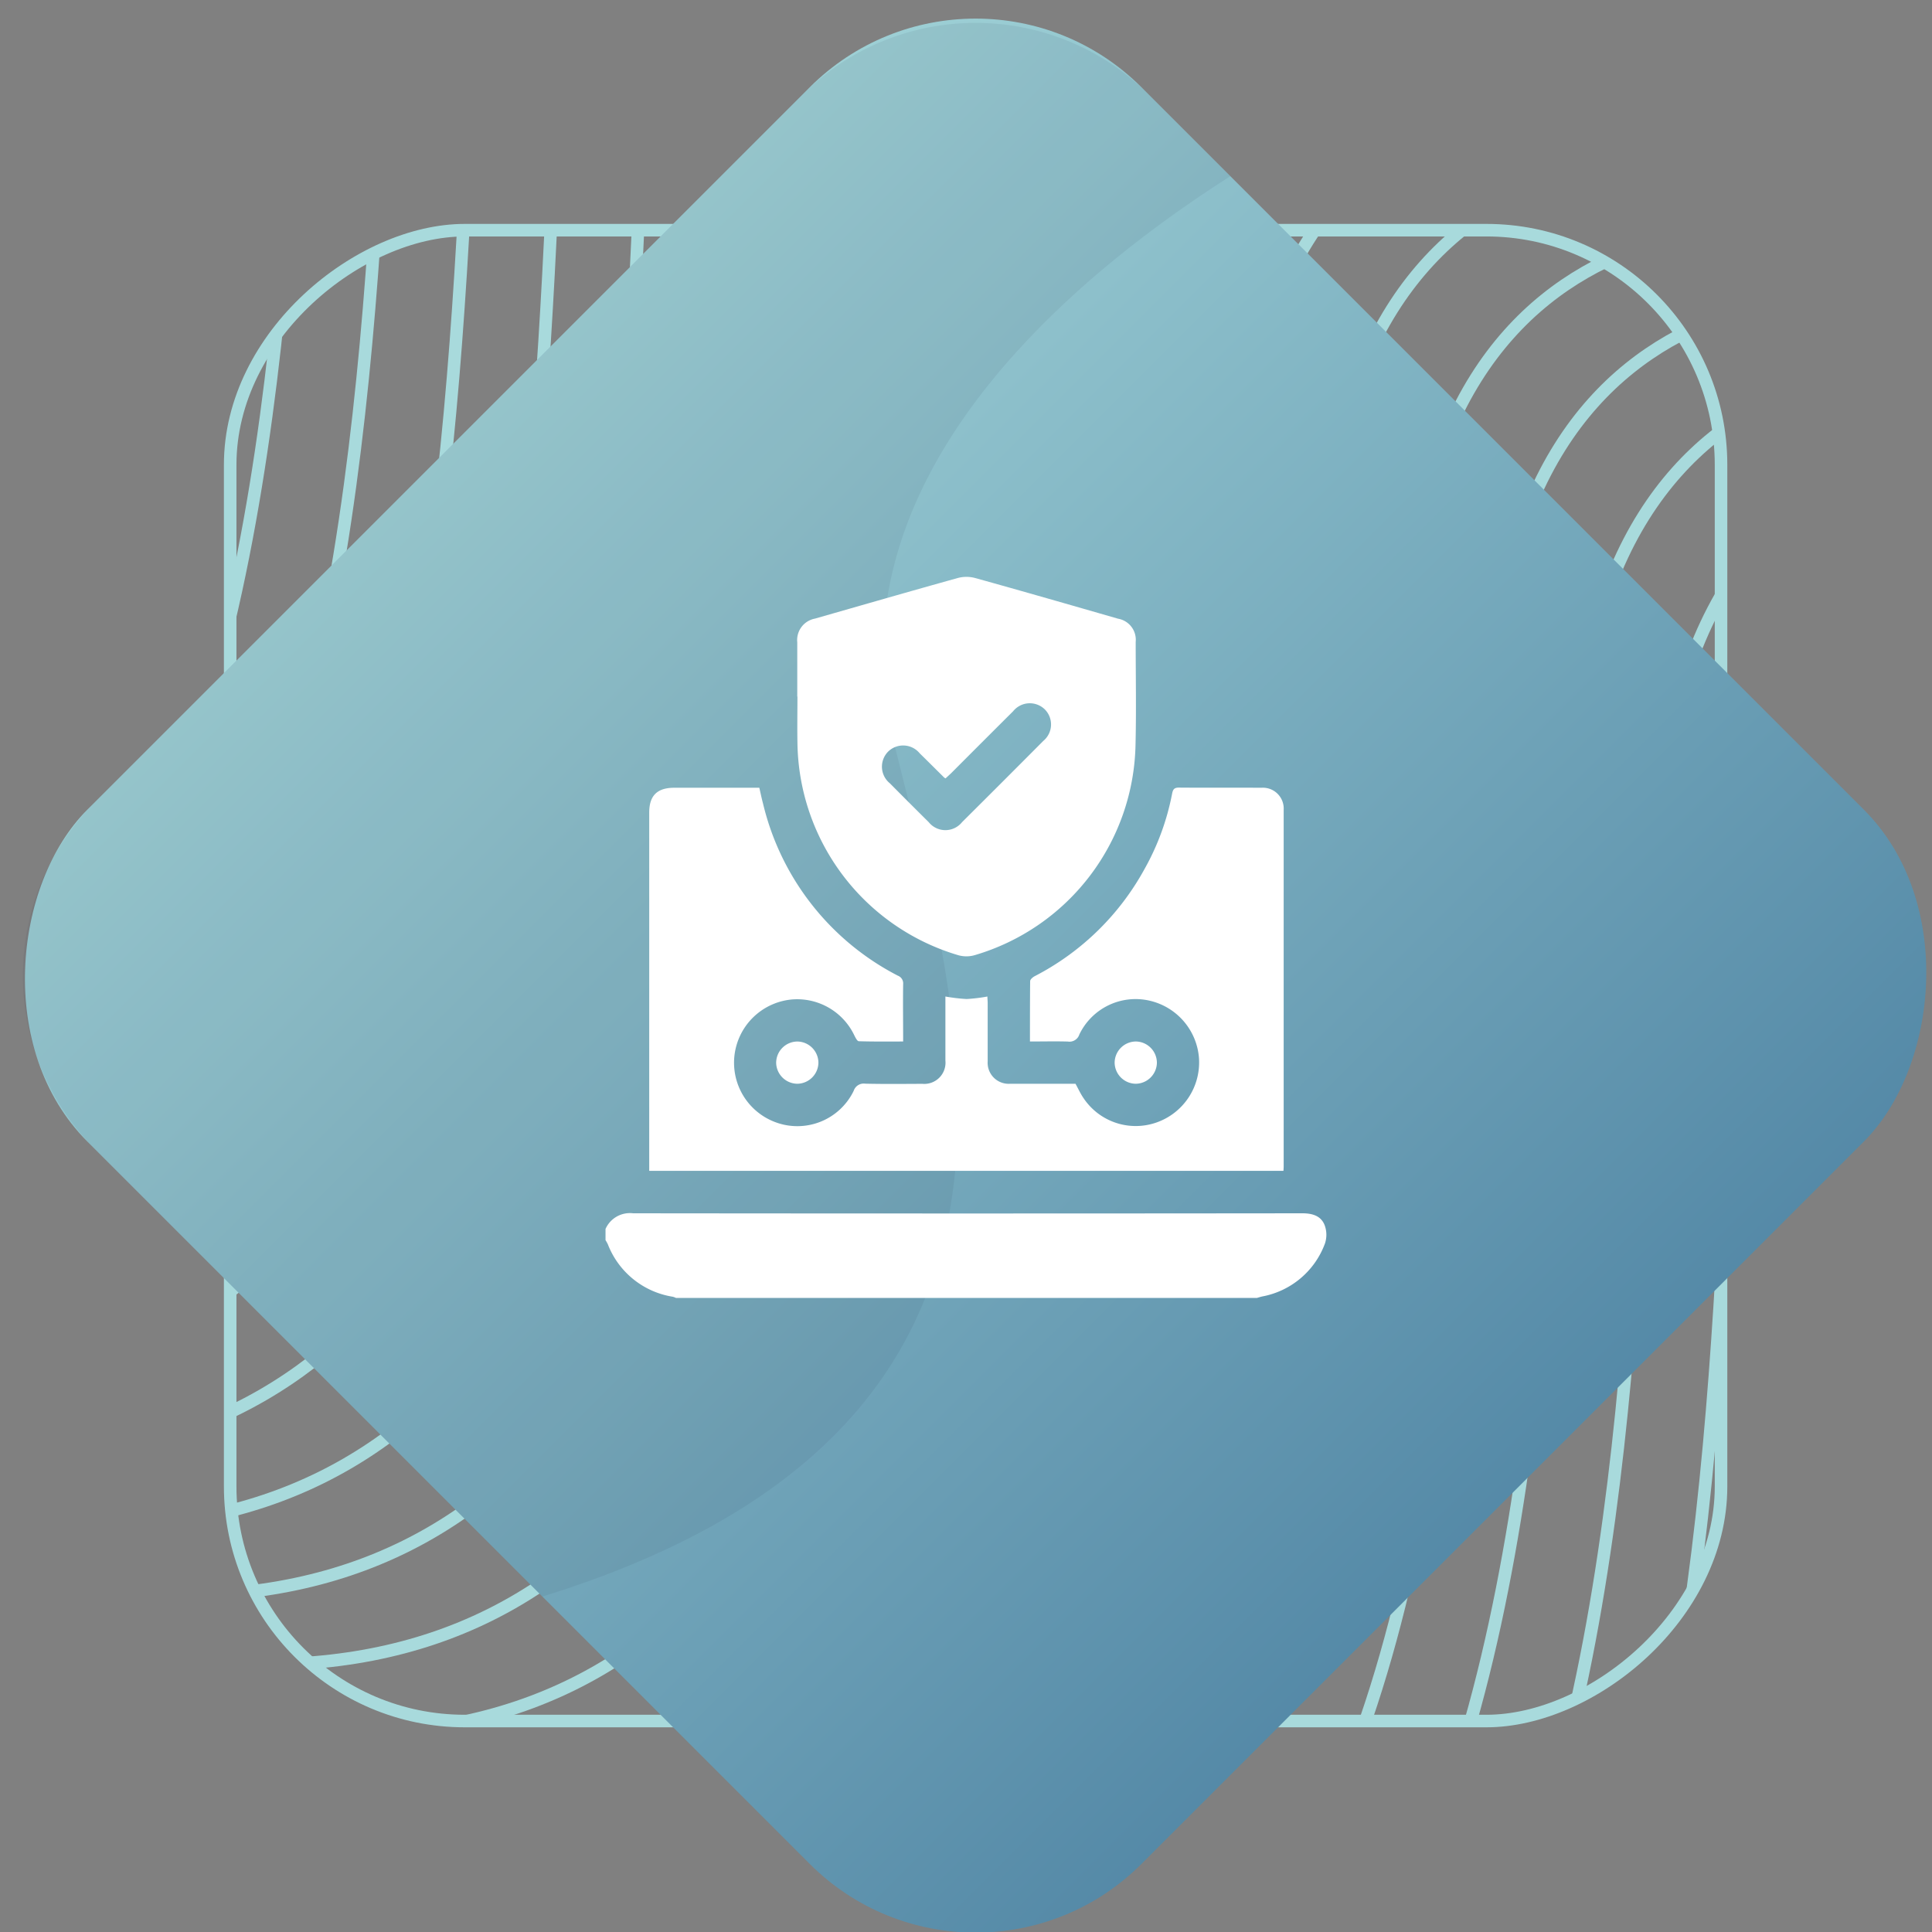
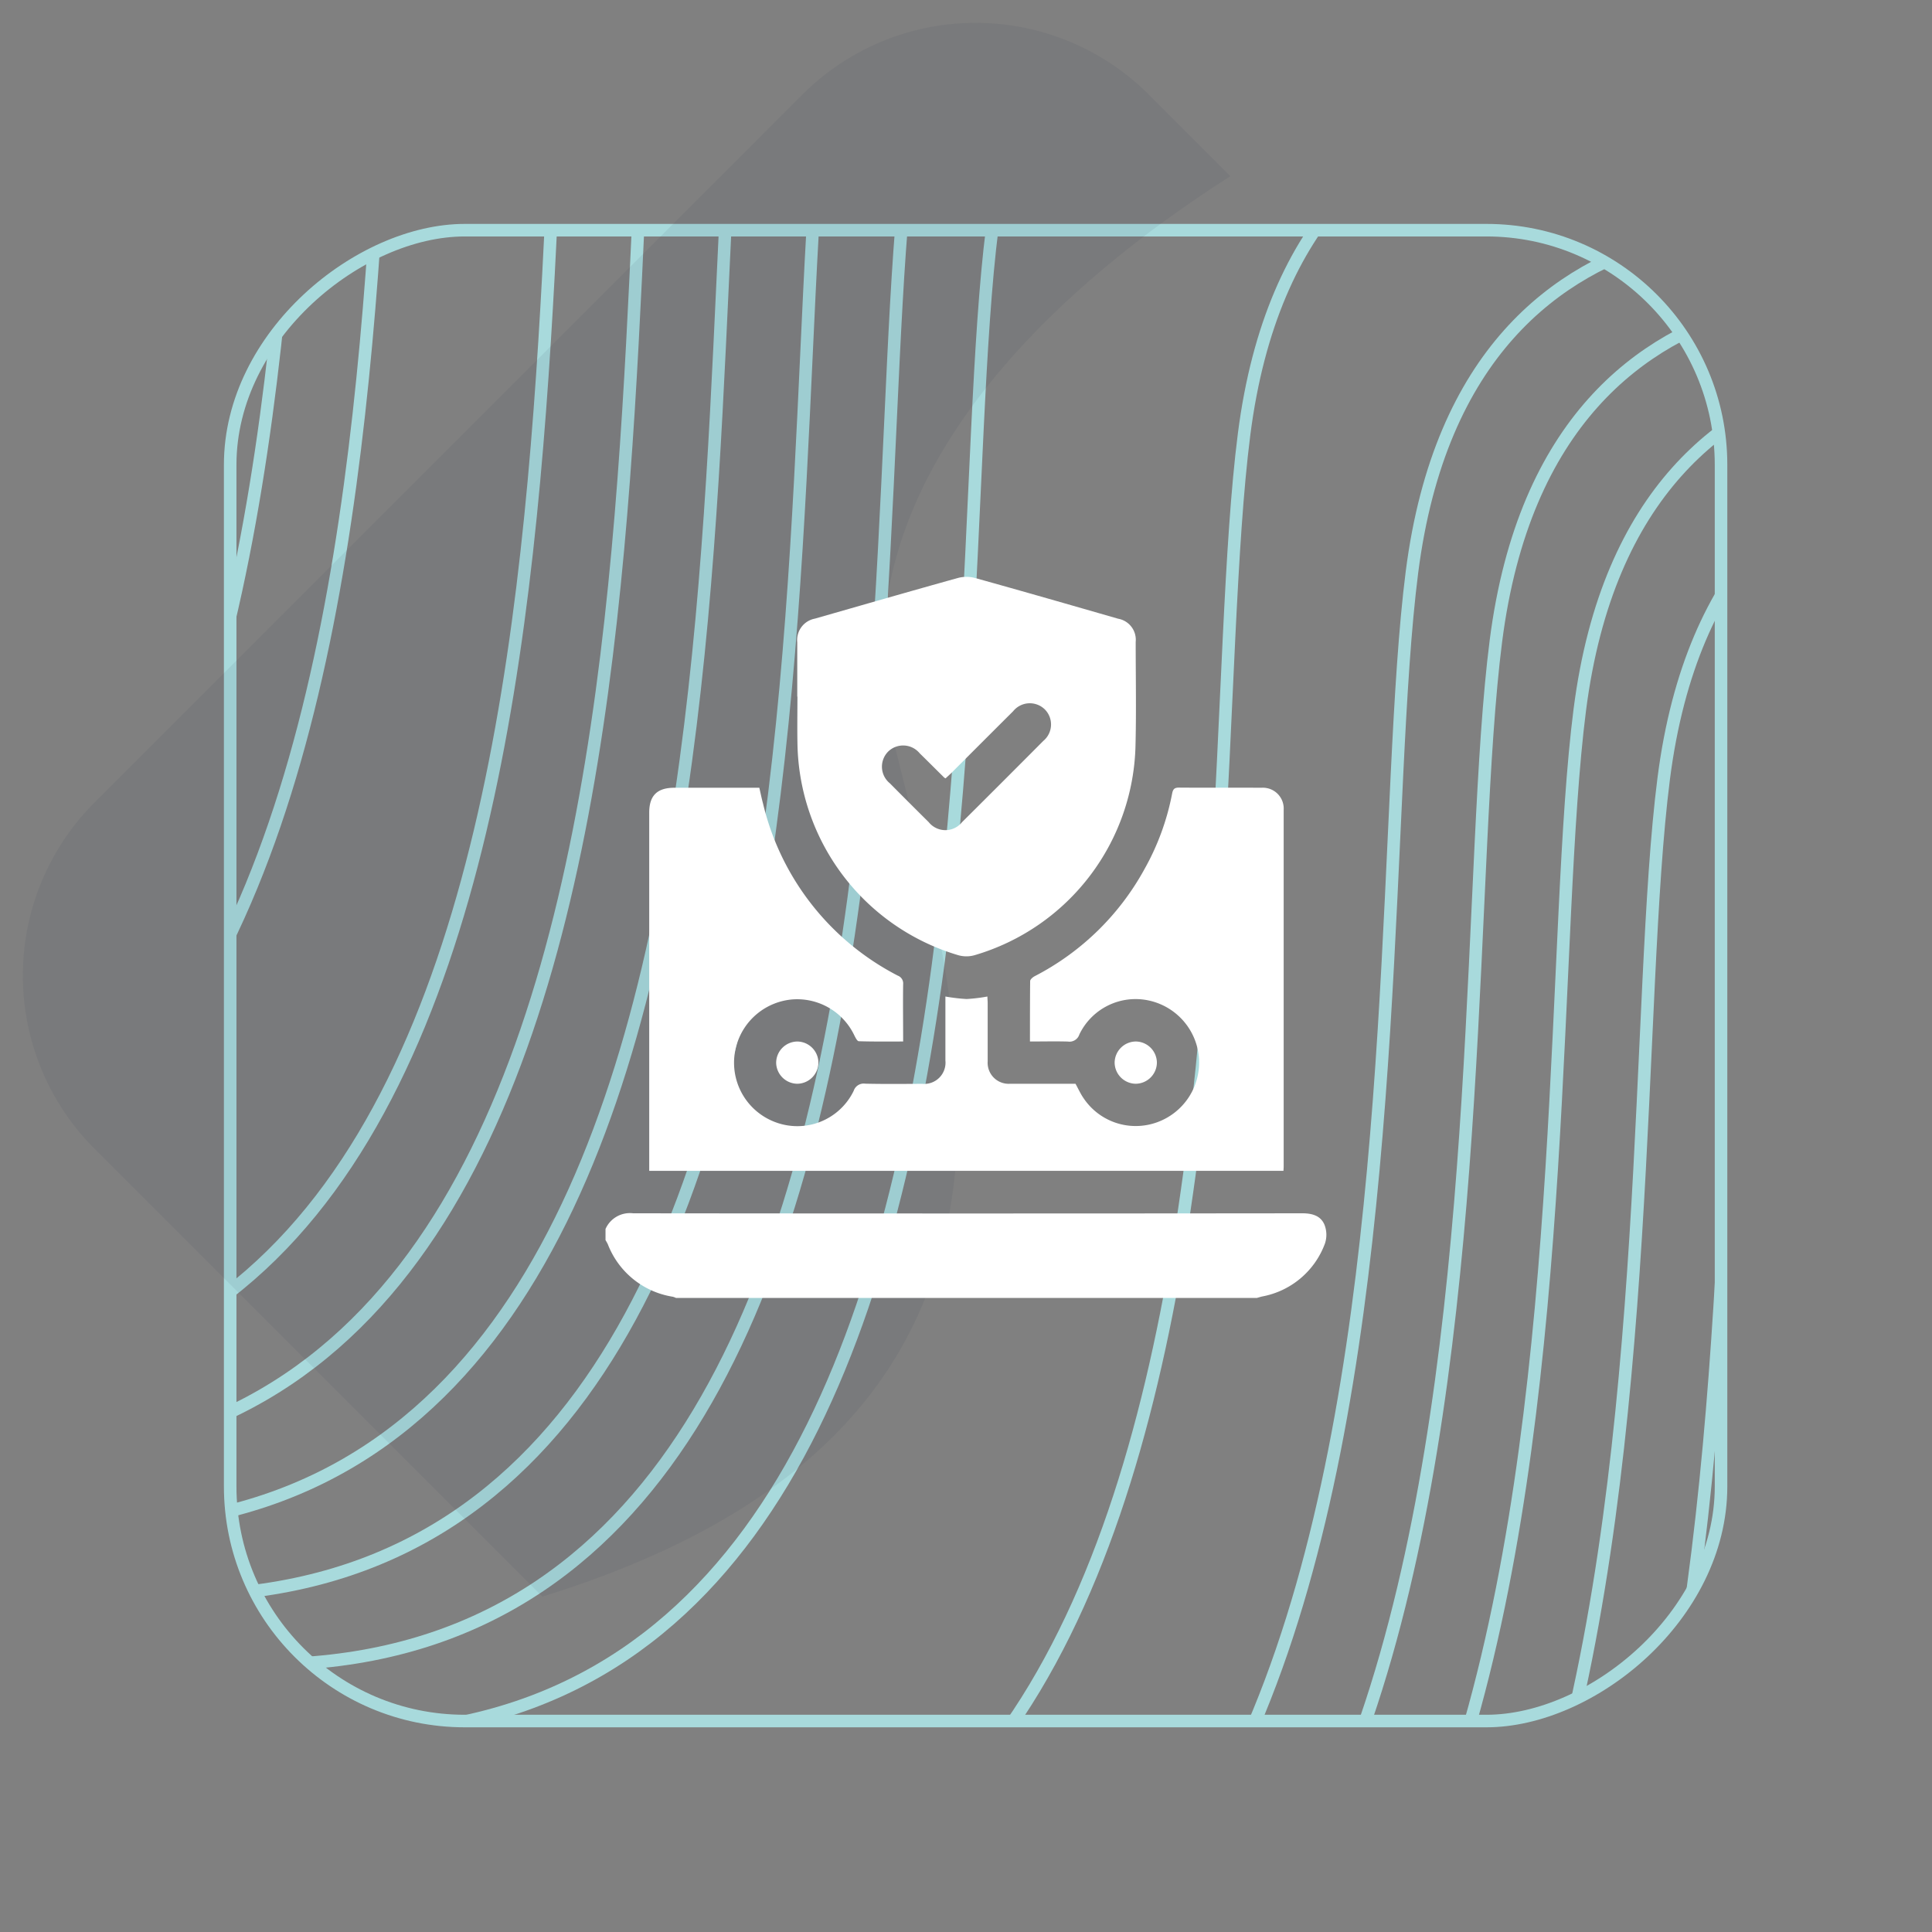
<svg xmlns="http://www.w3.org/2000/svg" width="77" height="77" viewBox="0 0 77 77">
  <rect x="0" y="0" width="77" height="77" fill="#808080" stroke="none" />
  <defs>
    <clipPath id="clip-path">
      <rect id="Rectangle_21707" data-name="Rectangle 21707" width="77" height="77" transform="translate(168 6000)" fill="#a1a1a1" />
    </clipPath>
    <clipPath id="clip-path-2">
      <rect id="SVGID" width="59.418" height="59.418" rx="9.351" transform="translate(59.418 0) rotate(90)" fill="none" />
    </clipPath>
    <linearGradient id="linear-gradient" x1="-0.139" y1="0.5" x2="1.139" y2="0.5" gradientUnits="objectBoundingBox">
      <stop offset="0" stop-color="#a8dadc" />
      <stop offset="1" stop-color="#4b80a1" />
    </linearGradient>
  </defs>
  <g id="Group_22866" data-name="Group 22866" transform="translate(-169 -6724)">
    <g id="Mask_Group_327" data-name="Mask Group 327" transform="translate(1 724)" clip-path="url(#clip-path)">
      <g id="Group_22832" data-name="Group 22832" transform="translate(164.868 5996.868)">
        <g id="Group_22831" data-name="Group 22831" transform="translate(0 0)">
          <g id="Group_22830" data-name="Group 22830" transform="translate(12.306 12.306)">
            <g id="Group_22829" data-name="Group 22829" transform="translate(0 0)" clip-path="url(#clip-path-2)">
              <g id="Group_21695" data-name="Group 21695" transform="translate(-36.674 -38.666)">
                <g id="Group_21694" data-name="Group 21694">
                  <path id="Path_20915" data-name="Path 20915" d="M192.913,175.859s-16.444-4.019-18.676,13.474,2.86,70.984-36.939,57.983" transform="translate(-73.736 -123.309)" fill="none" stroke="#a8dadc" stroke-miterlimit="10" stroke-width="0.5" />
                  <path id="Path_20916" data-name="Path 20916" d="M189.709,173.229s-16.443-4.012-18.676,13.477,2.86,70.984-36.939,57.984" transform="translate(-73.877 -123.425)" fill="none" stroke="#a8dadc" stroke-miterlimit="10" stroke-width="0.5" />
                  <path id="Path_20917" data-name="Path 20917" d="M186.5,170.6s-16.443-4.017-18.676,13.474,2.86,70.987-36.939,57.985" transform="translate(-74.018 -123.541)" fill="none" stroke="#a8dadc" stroke-miterlimit="10" stroke-width="0.5" />
                  <path id="Path_20918" data-name="Path 20918" d="M183.3,167.972s-16.443-4.016-18.678,13.474,2.86,70.987-36.937,57.985" transform="translate(-74.16 -123.657)" fill="none" stroke="#a8dadc" stroke-miterlimit="10" stroke-width="0.5" />
                  <path id="Path_20919" data-name="Path 20919" d="M180.1,165.344s-16.444-4.019-18.68,13.473,2.861,70.984-36.936,57.986" transform="translate(-74.301 -123.773)" fill="none" stroke="#a8dadc" stroke-miterlimit="10" stroke-width="0.5" />
                  <path id="Path_20920" data-name="Path 20920" d="M176.895,162.718s-16.447-4.022-18.68,13.471,2.86,70.984-36.937,57.983" transform="translate(-74.442 -123.889)" fill="none" stroke="#a8dadc" stroke-miterlimit="10" stroke-width="0.5" />
-                   <path id="Path_20921" data-name="Path 20921" d="M173.688,160.084s-16.444-4.016-18.676,13.474,2.86,70.986-36.939,57.985" transform="translate(-74.583 -124.005)" fill="none" stroke="#a8dadc" stroke-miterlimit="10" stroke-width="0.5" />
                  <path id="Path_20922" data-name="Path 20922" d="M170.483,157.456s-16.443-4.017-18.677,13.474,2.86,70.983-36.938,57.985" transform="translate(-74.724 -124.121)" fill="none" stroke="#a8dadc" stroke-miterlimit="10" stroke-width="0.5" />
-                   <path id="Path_20923" data-name="Path 20923" d="M167.279,154.827S150.836,150.811,148.6,168.3s2.86,70.984-36.939,57.985" transform="translate(-74.866 -124.236)" fill="none" stroke="#a8dadc" stroke-miterlimit="10" stroke-width="0.5" />
-                   <path id="Path_20924" data-name="Path 20924" d="M164.075,152.2s-16.443-4.019-18.676,13.473,2.861,70.984-36.939,57.984" transform="translate(-75.007 -124.352)" fill="none" stroke="#a8dadc" stroke-miterlimit="10" stroke-width="0.5" />
                  <path id="Path_20925" data-name="Path 20925" d="M160.872,149.565s-16.448-4.011-18.676,13.478,2.86,70.987-36.939,57.985" transform="translate(-75.148 -124.468)" fill="none" stroke="#a8dadc" stroke-miterlimit="10" stroke-width="0.5" />
                  <path id="Path_20926" data-name="Path 20926" d="M157.668,146.94s-16.444-4.016-18.678,13.474,2.86,70.986-36.937,57.986" transform="translate(-75.289 -124.584)" fill="none" stroke="#a8dadc" stroke-miterlimit="10" stroke-width="0.5" />
                  <path id="Path_20927" data-name="Path 20927" d="M154.464,144.312s-16.443-4.017-18.678,13.474,2.86,70.987-36.937,57.985" transform="translate(-75.43 -124.7)" fill="none" stroke="#a8dadc" stroke-miterlimit="10" stroke-width="0.5" />
                  <path id="Path_20928" data-name="Path 20928" d="M151.26,141.683s-16.443-4.018-18.678,13.474,2.86,70.984-36.937,57.983" transform="translate(-75.572 -124.816)" fill="none" stroke="#a8dadc" stroke-miterlimit="10" stroke-width="0.5" />
                  <path id="Path_20929" data-name="Path 20929" d="M148.054,139.053s-16.443-4.017-18.676,13.473,2.86,70.988-36.939,57.986" transform="translate(-75.713 -124.932)" fill="none" stroke="#a8dadc" stroke-miterlimit="10" stroke-width="0.5" />
                  <path id="Path_20930" data-name="Path 20930" d="M144.85,136.424s-16.443-4.015-18.676,13.474,2.861,70.987-36.939,57.985" transform="translate(-75.854 -125.047)" fill="none" stroke="#a8dadc" stroke-miterlimit="10" stroke-width="0.5" />
-                   <path id="Path_20931" data-name="Path 20931" d="M141.649,133.795s-16.446-4.016-18.678,13.474,2.86,70.986-36.939,57.986" transform="translate(-75.995 -125.163)" fill="none" stroke="#a8dadc" stroke-miterlimit="10" stroke-width="0.5" />
                  <path id="Path_20932" data-name="Path 20932" d="M138.443,131.167S122,127.148,119.766,144.641s2.86,70.984-36.939,57.983" transform="translate(-76.137 -125.279)" fill="none" stroke="#a8dadc" stroke-miterlimit="10" stroke-width="0.5" />
                  <path id="Path_20933" data-name="Path 20933" d="M135.239,128.538s-16.443-4.018-18.677,13.472,2.86,70.987-36.939,57.985" transform="translate(-76.278 -125.395)" fill="none" stroke="#a8dadc" stroke-miterlimit="10" stroke-width="0.5" />
                  <path id="Path_20934" data-name="Path 20934" d="M132.035,125.909s-16.443-4.017-18.678,13.473,2.86,70.988-36.937,57.986" transform="translate(-76.419 -125.511)" fill="none" stroke="#a8dadc" stroke-miterlimit="10" stroke-width="0.5" />
                </g>
              </g>
            </g>
          </g>
          <rect id="Rectangle_21705" data-name="Rectangle 21705" width="59.418" height="59.418" rx="9.351" transform="translate(71.724 12.306) rotate(90)" fill="none" stroke="#a8dadc" stroke-miterlimit="10" stroke-width="0.5" />
-           <rect id="Rectangle_21706" data-name="Rectangle 21706" width="59.418" height="59.418" rx="9.351" transform="translate(42.015 0) rotate(45)" fill="url(#linear-gradient)" />
          <path id="Path_21182" data-name="Path 21182" d="M151.756,160.742l-3.25-3.25a9.762,9.762,0,0,0-13.807,0L106.492,185.7a9.762,9.762,0,0,0,0,13.807l17.844,17.844c21.757-6.729,16.83-22.664,14-34.077C135.778,172.946,145.139,164.961,151.756,160.742Z" transform="translate(-99.588 -150.588)" fill="#283357" opacity="0.08" />
        </g>
      </g>
    </g>
    <g id="Group_22836" data-name="Group 22836" transform="translate(1165.112 6658.18)">
      <path id="Path_21197" data-name="Path 21197" d="M-971.979,427.339a1.062,1.062,0,0,1,1.1-.625q13.335.015,26.671,0c.4,0,.751.1.894.485a1.1,1.1,0,0,1,.007.722,3.308,3.308,0,0,1-2.5,2.108c-.071.016-.141.039-.211.059h-23.151a.772.772,0,0,0-.127-.048,3.336,3.336,0,0,1-2.591-2.092,1.648,1.648,0,0,0-.092-.165Z" transform="translate(0 -312.538)" fill="#fff" />
      <path id="Path_21198" data-name="Path 21198" d="M-933.6,210.812c0-.819,0-1.613.008-2.406,0-.069.108-.16.187-.2a10.449,10.449,0,0,0,4.374-4.273,9.959,9.959,0,0,0,1.095-2.99c.034-.179.083-.252.279-.25,1.1.009,2.191,0,3.286.006a.831.831,0,0,1,.883.88q0,7.107,0,14.214c0,.054-.005.108-.009.175h-25.277v-.29q0-6.995,0-13.989c0-.677.316-.99,1-.99h3.388c.05.217.093.426.148.632a10.441,10.441,0,0,0,5.37,6.856.329.329,0,0,1,.214.339c-.011.748,0,1.5,0,2.286-.6,0-1.182.008-1.767-.011-.065,0-.138-.152-.184-.244a2.523,2.523,0,0,0-2.474-1.421,2.536,2.536,0,0,0-2.218,1.831,2.527,2.527,0,0,0,1.513,3.046,2.494,2.494,0,0,0,3.16-1.237.419.419,0,0,1,.459-.283c.758.018,1.517.009,2.275.006a.846.846,0,0,0,.92-.929c0-.851,0-1.7,0-2.551a7.052,7.052,0,0,0,.846.1,6.606,6.606,0,0,0,.828-.1c0,.075.01.164.011.252,0,.777,0,1.554,0,2.331a.838.838,0,0,0,.9.894c.87,0,1.741,0,2.6,0,.111.2.2.4.321.574a2.5,2.5,0,0,0,2.892.975,2.536,2.536,0,0,0,1.709-2.564,2.544,2.544,0,0,0-1.986-2.3,2.486,2.486,0,0,0-2.783,1.352.413.413,0,0,1-.459.281C-932.587,210.8-933.081,210.812-933.6,210.812Z" transform="translate(-21.463 -103.483)" fill="#fff" />
      <path id="Path_21199" data-name="Path 21199" d="M-870.209,93.581c0-.721,0-1.441,0-2.162a.868.868,0,0,1,.706-.944c1.894-.542,3.788-1.089,5.686-1.617a1.337,1.337,0,0,1,.683-.005c1.908.53,3.81,1.078,5.713,1.626a.851.851,0,0,1,.7.923c0,1.357.026,2.715-.006,4.071a8.926,8.926,0,0,1-6.4,8.412,1.188,1.188,0,0,1-.681,0,8.949,8.949,0,0,1-6.394-8.477c-.011-.608,0-1.217,0-1.825Zm5.911,3.262a.472.472,0,0,1-.055-.033c-.326-.323-.65-.647-.977-.968a.855.855,0,0,0-1.25-.074.853.853,0,0,0,.06,1.269q.771.778,1.549,1.549a.853.853,0,0,0,1.331,0q1.623-1.614,3.237-3.237a.851.851,0,0,0,.066-1.25.854.854,0,0,0-1.27.069q-1.234,1.229-2.463,2.462C-864.143,96.7-864.217,96.766-864.3,96.843Z" transform="translate(-94.128)" fill="#fff" />
      <path id="Path_21200" data-name="Path 21200" d="M-880.548,337.183a.852.852,0,0,1-.845-.831.851.851,0,0,1,.852-.852.851.851,0,0,1,.832.845A.852.852,0,0,1-880.548,337.183Z" transform="translate(-83.785 -228.17)" fill="#fff" />
      <path id="Path_21201" data-name="Path 21201" d="M-700.9,337.182a.851.851,0,0,1-.838-.839.851.851,0,0,1,.859-.845.851.851,0,0,1,.825.852A.852.852,0,0,1-700.9,337.182Z" transform="translate(-249.95 -228.169)" fill="#fff" />
    </g>
  </g>
</svg>